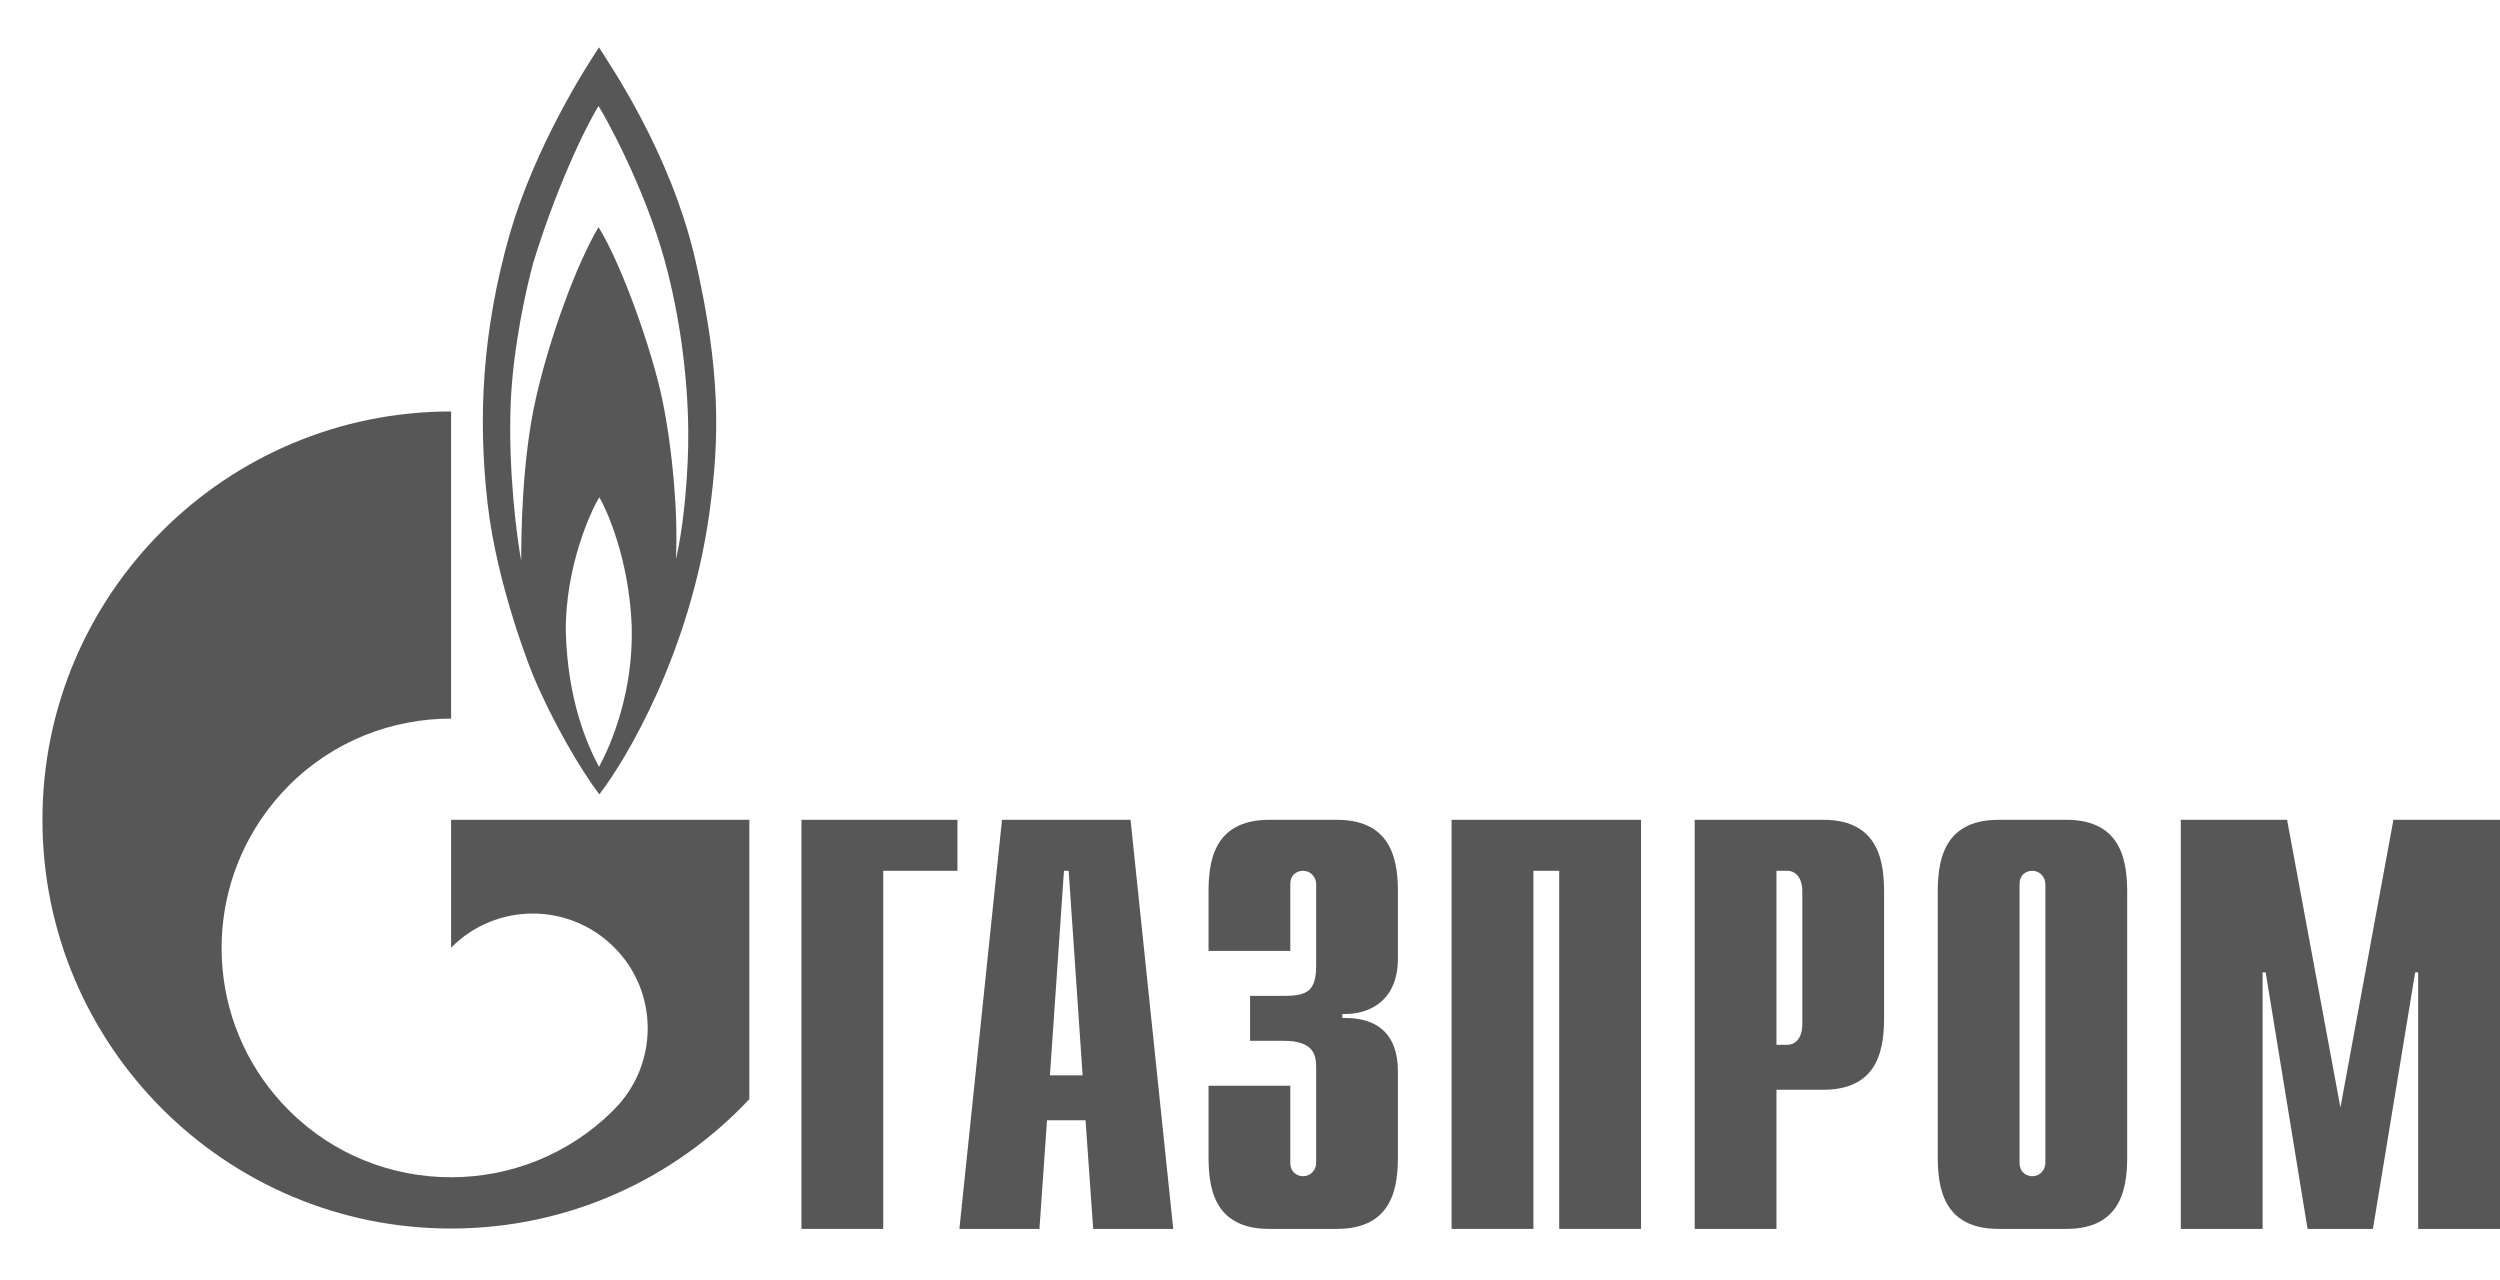
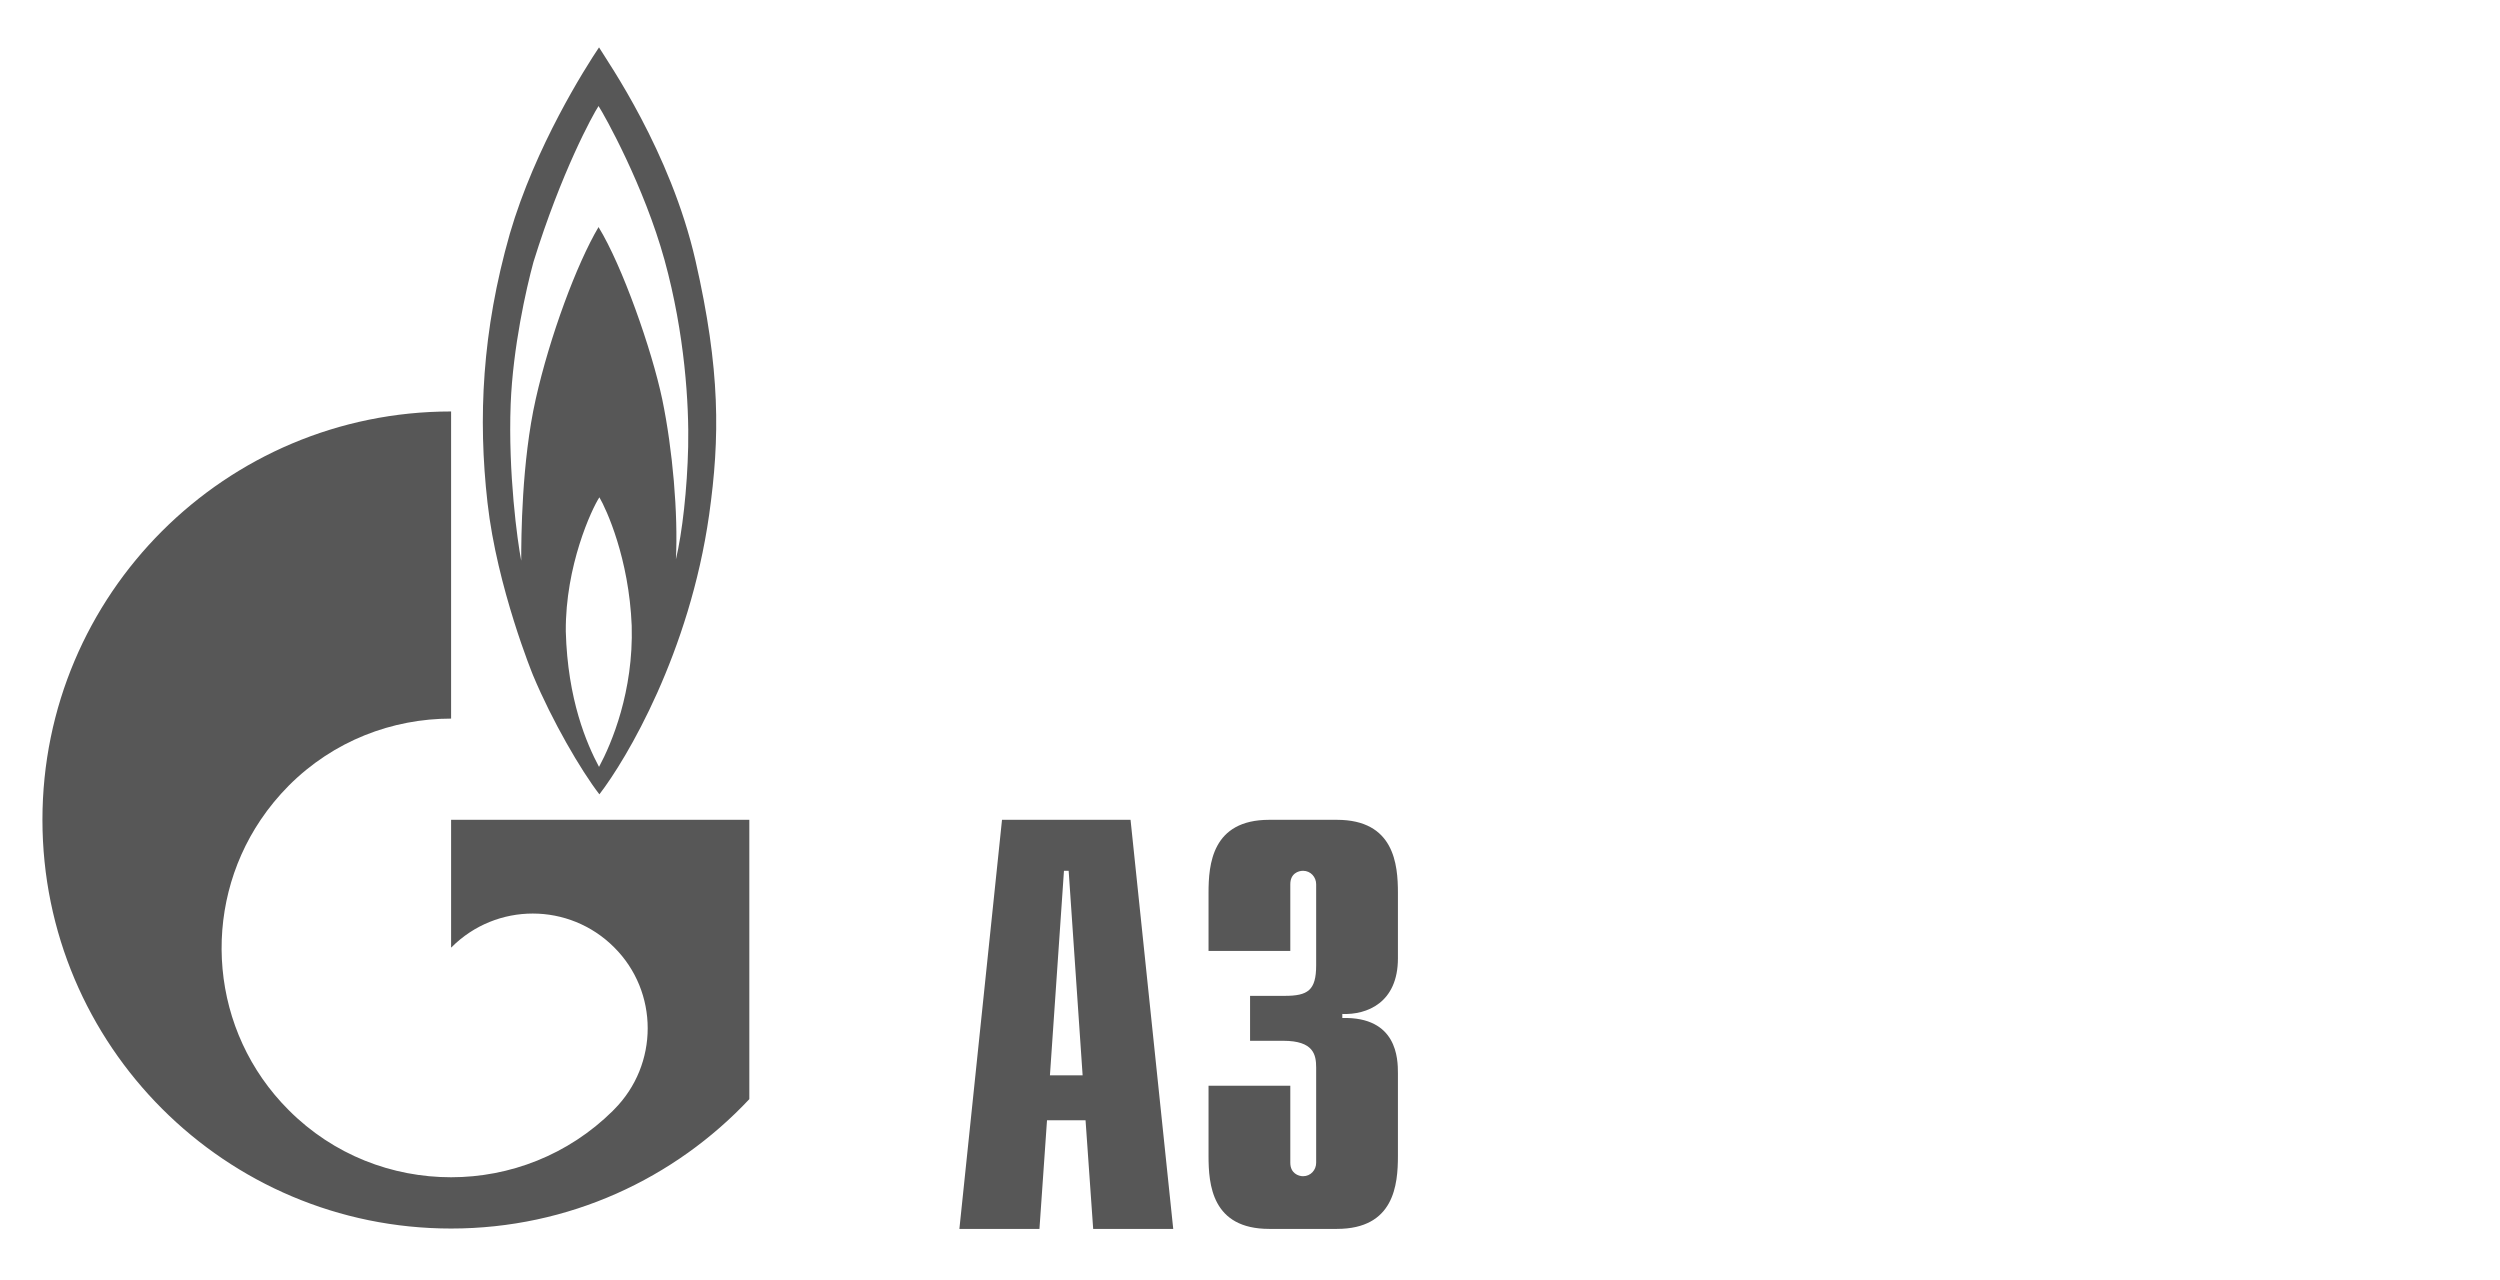
<svg xmlns="http://www.w3.org/2000/svg" width="41" height="21" viewBox="0 0 41 21" fill="none">
-   <path d="M13.144 13.445H15.702V14.281H14.485V20.154H13.144V13.445Z" fill="#575757" />
  <path d="M17.219 17.635L17.449 14.281H17.526L17.755 17.635H17.219ZM15.734 20.154H17.047L17.171 18.372H17.803L17.928 20.154H19.241L18.541 13.445H16.433L15.734 20.154Z" fill="#575757" />
  <path d="M21.161 17.806V19.07C21.161 19.241 21.293 19.29 21.37 19.29C21.497 19.29 21.585 19.186 21.585 19.07V17.509C21.585 17.3 21.546 17.069 21.046 17.069H20.501V16.332H21.068C21.447 16.332 21.585 16.244 21.585 15.832V14.501C21.585 14.386 21.497 14.281 21.37 14.281C21.293 14.281 21.161 14.325 21.161 14.501V15.595H19.82V14.644C19.82 14.177 19.875 13.445 20.815 13.445H21.925C22.866 13.445 22.926 14.177 22.926 14.644V15.716C22.926 16.448 22.415 16.645 22.014 16.629V16.695C22.915 16.673 22.926 17.366 22.926 17.602V18.955C22.926 19.428 22.866 20.154 21.925 20.154H20.815C19.875 20.154 19.82 19.428 19.82 18.955V17.806H21.161Z" fill="#575757" />
-   <path d="M23.806 13.445H26.913V20.154H25.571V14.281H25.148V20.154H23.806V13.445Z" fill="#575757" />
-   <path d="M29.134 17.135V14.281H29.31C29.453 14.281 29.558 14.402 29.558 14.617V16.799C29.558 17.014 29.453 17.135 29.31 17.135H29.134ZM27.793 20.154H29.134V17.872H29.904C30.839 17.872 30.899 17.146 30.899 16.673V14.644C30.899 14.177 30.839 13.445 29.904 13.445H27.793V20.154Z" fill="#575757" />
-   <path d="M33.544 19.07C33.544 19.186 33.456 19.29 33.33 19.29C33.252 19.29 33.121 19.241 33.121 19.07V14.501C33.121 14.325 33.252 14.281 33.33 14.281C33.456 14.281 33.544 14.386 33.544 14.501V19.07ZM31.779 18.955C31.779 19.428 31.839 20.154 32.774 20.154H33.89C34.825 20.154 34.886 19.428 34.886 18.955V14.644C34.886 14.177 34.825 13.445 33.89 13.445H32.774C31.839 13.445 31.779 14.177 31.779 14.644V18.955Z" fill="#575757" />
-   <path d="M39.252 13.445H41V20.154H39.658V15.947H39.609L38.916 20.154H37.844L37.157 15.947H37.107V20.154H35.765V13.445H37.508L38.383 18.163L39.252 13.445Z" fill="#575757" />
  <path d="M11.406 4.274C10.995 2.476 9.966 1.013 9.824 0.777C9.599 1.112 8.778 2.404 8.361 3.834C7.905 5.434 7.838 6.853 7.995 8.244C8.152 9.64 8.742 11.075 8.742 11.075C9.055 11.823 9.525 12.632 9.83 13.027C10.278 12.445 11.308 10.707 11.63 8.442C11.808 7.177 11.816 6.072 11.406 4.274ZM9.824 12.577C9.622 12.197 9.309 11.477 9.279 10.355C9.271 9.277 9.704 8.348 9.83 8.156C9.943 8.348 10.316 9.157 10.36 10.262C10.391 11.339 10.032 12.192 9.824 12.577ZM11.286 7.325C11.271 8.013 11.189 8.739 11.085 9.173C11.122 8.425 11.032 7.375 10.861 6.55C10.689 5.731 10.204 4.356 9.816 3.724C9.458 4.329 9.017 5.516 8.786 6.545C8.554 7.573 8.548 8.821 8.548 9.195C8.486 8.882 8.332 7.754 8.375 6.627C8.412 5.698 8.629 4.736 8.749 4.296C9.204 2.828 9.719 1.887 9.816 1.739C9.913 1.887 10.562 3.048 10.898 4.263C11.233 5.478 11.301 6.644 11.286 7.325Z" fill="#575757" />
  <path d="M10.52 13.445H7.398V15.54C7.401 15.54 7.403 15.535 7.405 15.535C8.141 14.798 9.334 14.798 10.071 15.535C10.806 16.266 10.806 17.459 10.071 18.196C10.067 18.202 10.064 18.202 10.061 18.207C10.057 18.207 10.053 18.213 10.05 18.218C9.316 18.944 8.357 19.307 7.398 19.307C6.434 19.307 5.471 18.944 4.736 18.207C3.441 16.915 3.288 14.908 4.275 13.445C4.408 13.247 4.562 13.06 4.736 12.884C5.471 12.148 6.434 11.785 7.398 11.785V6.748C3.696 6.748 0.696 9.745 0.696 13.445C0.696 17.146 3.696 20.148 7.398 20.148C9.328 20.148 11.066 19.329 12.289 18.026V13.445H10.52Z" fill="#575757" />
</svg>